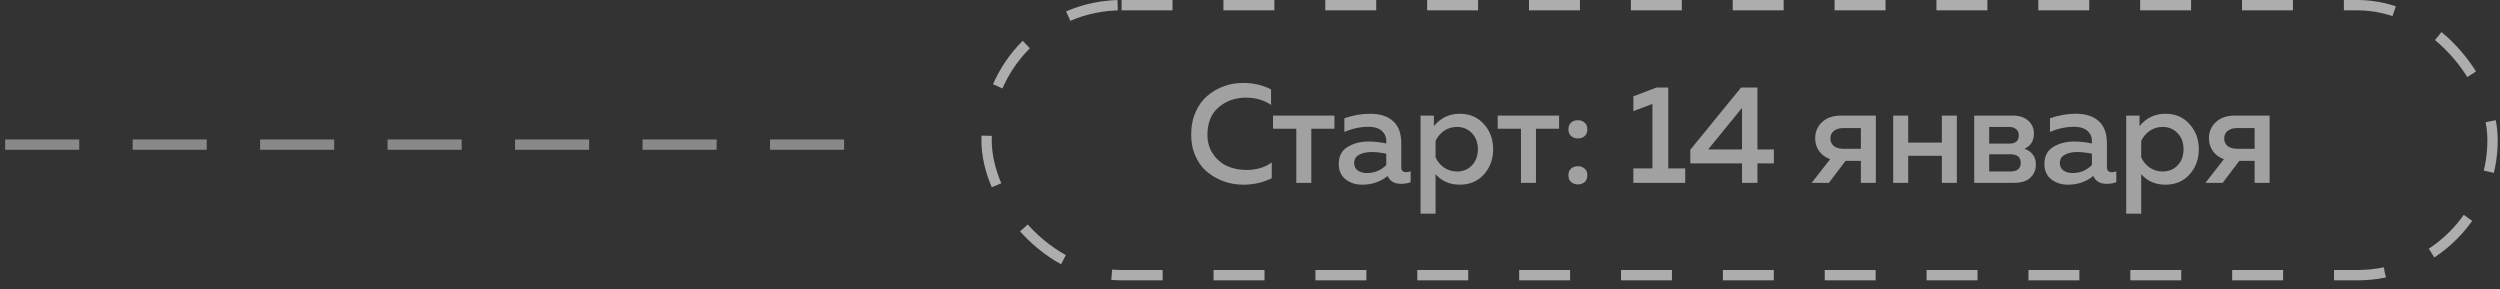
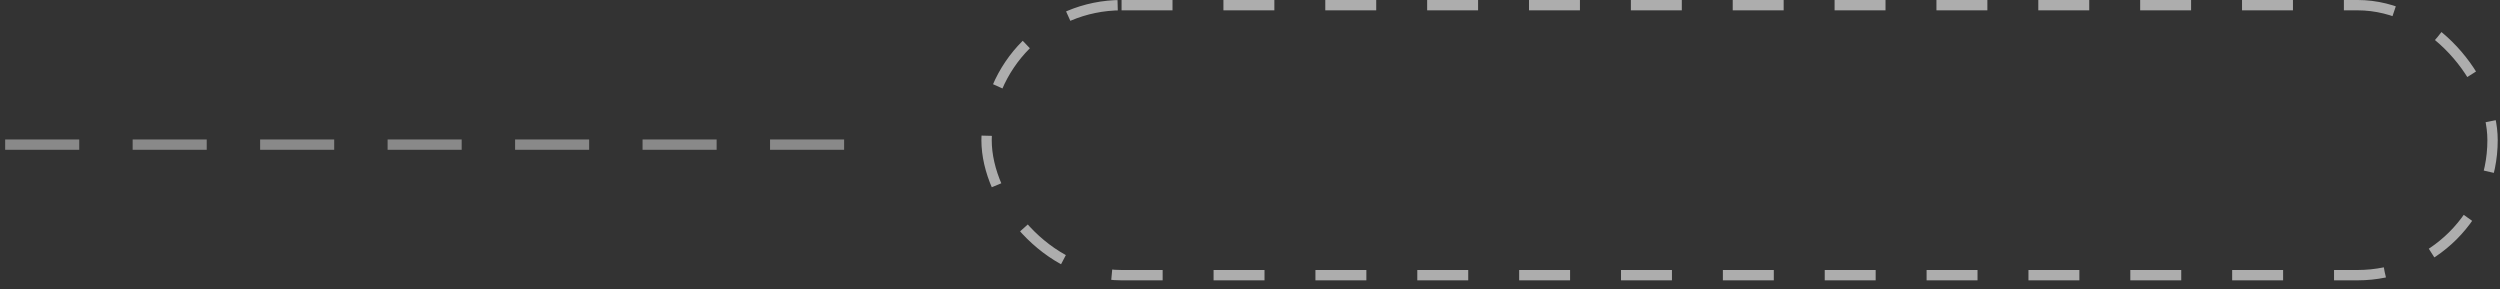
<svg xmlns="http://www.w3.org/2000/svg" width="242" height="28" viewBox="0 0 242 28" fill="none">
  <rect x="0" y="0" width="242" height="28" fill="#333333" stroke="none" />
  <g opacity="0.6">
    <rect x="95.5" y="0.5" width="145.779" height="26.136" rx="13.068" stroke="white" stroke-linejoin="round" stroke-dasharray="4.93 4.93" />
-     <path opacity="0.9" d="M115.305 13.033C115.305 12.219 115.45 11.486 115.739 10.835C116.028 10.184 116.413 9.659 116.892 9.261C117.372 8.854 117.905 8.547 118.493 8.339C119.081 8.13 119.696 8.026 120.338 8.026C121.306 8.026 122.206 8.235 123.038 8.651V10.157C122.36 9.686 121.546 9.451 120.596 9.451C119.592 9.451 118.724 9.754 117.991 10.36C117.259 10.966 116.888 11.857 116.879 13.033C116.879 13.775 117.069 14.412 117.449 14.946C117.828 15.48 118.294 15.864 118.846 16.099C119.398 16.334 119.99 16.452 120.623 16.452C121.636 16.452 122.464 16.208 123.106 15.719V17.253C122.256 17.669 121.338 17.877 120.352 17.877C119.719 17.877 119.108 17.777 118.52 17.578C117.932 17.37 117.394 17.072 116.906 16.683C116.417 16.294 116.028 15.783 115.739 15.15C115.45 14.516 115.305 13.811 115.305 13.033ZM126.934 17.7H125.483V12.463H123.23V11.188H129.173V12.463H126.934V17.7ZM135.642 16.194C135.642 16.511 135.801 16.669 136.117 16.669C136.226 16.669 136.371 16.642 136.551 16.588V17.633C136.28 17.741 135.973 17.795 135.629 17.795C134.978 17.795 134.543 17.542 134.326 17.035C133.63 17.596 132.811 17.877 131.871 17.877C131.237 17.877 130.699 17.705 130.256 17.361C129.813 17.008 129.591 16.515 129.591 15.882C129.591 15.122 129.876 14.571 130.446 14.227C131.016 13.874 131.699 13.698 132.495 13.698C133.019 13.698 133.585 13.761 134.191 13.888V13.657C134.191 13.241 134.041 12.906 133.743 12.653C133.444 12.4 133.024 12.273 132.481 12.273C131.676 12.273 130.894 12.441 130.134 12.775V11.446C130.984 11.156 131.816 11.011 132.63 11.011C133.58 11.011 134.317 11.247 134.842 11.717C135.376 12.187 135.642 12.902 135.642 13.861V16.194ZM132.78 14.715C132.3 14.715 131.898 14.801 131.572 14.973C131.246 15.145 131.084 15.416 131.084 15.787C131.084 16.095 131.201 16.334 131.436 16.506C131.672 16.669 131.961 16.751 132.305 16.751C133.046 16.751 133.675 16.493 134.191 15.977V14.878C133.666 14.77 133.196 14.715 132.78 14.715ZM138.799 12.205C139.459 11.409 140.296 11.011 141.309 11.011C142.268 11.011 143.046 11.346 143.643 12.015C144.24 12.676 144.538 13.485 144.538 14.444C144.538 15.403 144.24 16.217 143.643 16.886C143.046 17.547 142.268 17.877 141.309 17.877C140.332 17.877 139.55 17.538 138.962 16.859V20.685H137.51V11.188H138.799V12.205ZM142.489 16.004C142.869 15.597 143.059 15.077 143.059 14.444C143.059 13.811 142.869 13.295 142.489 12.897C142.109 12.49 141.625 12.287 141.038 12.287C140.558 12.287 140.133 12.418 139.762 12.68C139.4 12.943 139.134 13.264 138.962 13.643V15.231C139.134 15.62 139.4 15.945 139.762 16.208C140.133 16.47 140.558 16.601 141.038 16.601C141.625 16.601 142.109 16.402 142.489 16.004ZM148.681 17.7H147.229V12.463H144.977V11.188H150.92V12.463H148.681V17.7ZM153.385 11.866C153.566 12.011 153.656 12.228 153.656 12.517C153.656 12.807 153.566 13.028 153.385 13.182C153.213 13.327 152.996 13.399 152.733 13.399C152.48 13.399 152.263 13.322 152.082 13.169C151.91 13.015 151.824 12.798 151.824 12.517C151.824 12.237 151.91 12.02 152.082 11.866C152.263 11.712 152.48 11.636 152.733 11.636C152.996 11.636 153.213 11.712 153.385 11.866ZM153.656 16.954C153.656 17.244 153.57 17.465 153.398 17.619C153.226 17.773 153.005 17.85 152.733 17.85C152.48 17.85 152.263 17.773 152.082 17.619C151.91 17.465 151.824 17.244 151.824 16.954C151.824 16.674 151.91 16.461 152.082 16.316C152.263 16.163 152.48 16.086 152.733 16.086C152.996 16.086 153.213 16.163 153.385 16.316C153.566 16.461 153.656 16.674 153.656 16.954ZM160.348 8.474H161.487V16.303H163.129V17.7H158.109V16.303H159.954V10.062L158.109 10.754V9.329L160.348 8.474ZM168.534 8.474H170.121V14.471H171.709V15.814H170.121V17.7H168.629V15.814H163.622V14.498L168.534 8.474ZM168.629 14.471V10.442L165.345 14.471H168.629ZM177.037 17.7H175.368L177.159 15.407C176.698 15.245 176.341 14.982 176.087 14.62C175.834 14.259 175.708 13.847 175.708 13.386C175.708 12.762 175.929 12.242 176.372 11.825C176.825 11.4 177.44 11.188 178.218 11.188H181.582V17.7H180.131V15.57H178.652L177.037 17.7ZM177.526 12.667C177.3 12.838 177.186 13.083 177.186 13.399C177.186 13.716 177.3 13.965 177.526 14.146C177.752 14.317 178.064 14.403 178.462 14.403H180.131V12.395H178.462C178.064 12.395 177.752 12.486 177.526 12.667ZM184.714 17.7H183.262V11.188H184.714V13.806H187.971V11.188H189.422V17.7H187.971V15.082H184.714V17.7ZM194.929 17.7H191.103V11.188H194.821C195.463 11.188 195.965 11.351 196.327 11.676C196.698 11.993 196.883 12.409 196.883 12.925C196.883 13.639 196.576 14.132 195.96 14.403C196.286 14.503 196.553 14.684 196.761 14.946C196.969 15.208 197.073 15.53 197.073 15.909C197.073 16.443 196.892 16.877 196.53 17.212C196.178 17.538 195.644 17.7 194.929 17.7ZM192.555 14.932V16.601H194.577C195.264 16.601 195.608 16.325 195.608 15.774C195.608 15.213 195.273 14.932 194.604 14.932H192.555ZM192.555 12.287V13.901H194.495C195.11 13.901 195.418 13.639 195.418 13.114C195.418 12.825 195.327 12.617 195.146 12.49C194.975 12.355 194.757 12.287 194.495 12.287H192.555ZM203.95 16.194C203.95 16.511 204.108 16.669 204.425 16.669C204.533 16.669 204.678 16.642 204.859 16.588V17.633C204.588 17.741 204.28 17.795 203.936 17.795C203.285 17.795 202.851 17.542 202.634 17.035C201.937 17.596 201.119 17.877 200.178 17.877C199.545 17.877 199.007 17.705 198.563 17.361C198.12 17.008 197.899 16.515 197.899 15.882C197.899 15.122 198.184 14.571 198.753 14.227C199.323 13.874 200.006 13.698 200.802 13.698C201.327 13.698 201.892 13.761 202.498 13.888V13.657C202.498 13.241 202.349 12.906 202.05 12.653C201.752 12.4 201.331 12.273 200.789 12.273C199.984 12.273 199.201 12.441 198.441 12.775V11.446C199.292 11.156 200.124 11.011 200.938 11.011C201.888 11.011 202.625 11.247 203.149 11.717C203.683 12.187 203.95 12.902 203.95 13.861V16.194ZM201.087 14.715C200.608 14.715 200.205 14.801 199.88 14.973C199.554 15.145 199.391 15.416 199.391 15.787C199.391 16.095 199.509 16.334 199.744 16.506C199.979 16.669 200.268 16.751 200.612 16.751C201.354 16.751 201.983 16.493 202.498 15.977V14.878C201.973 14.77 201.503 14.715 201.087 14.715ZM207.106 12.205C207.767 11.409 208.603 11.011 209.616 11.011C210.575 11.011 211.353 11.346 211.95 12.015C212.547 12.676 212.845 13.485 212.845 14.444C212.845 15.403 212.547 16.217 211.95 16.886C211.353 17.547 210.575 17.877 209.616 17.877C208.639 17.877 207.857 17.538 207.269 16.859V20.685H205.817V11.188H207.106V12.205ZM210.797 16.004C211.177 15.597 211.367 15.077 211.367 14.444C211.367 13.811 211.177 13.295 210.797 12.897C210.417 12.49 209.933 12.287 209.345 12.287C208.866 12.287 208.44 12.418 208.07 12.68C207.708 12.943 207.441 13.264 207.269 13.643V15.231C207.441 15.62 207.708 15.945 208.07 16.208C208.44 16.47 208.866 16.601 209.345 16.601C209.933 16.601 210.417 16.402 210.797 16.004ZM215.154 17.7H213.485L215.276 15.407C214.815 15.245 214.458 14.982 214.204 14.62C213.951 14.259 213.825 13.847 213.825 13.386C213.825 12.762 214.046 12.242 214.489 11.825C214.942 11.4 215.557 11.188 216.335 11.188H219.699V17.7H218.248V15.57H216.769L215.154 17.7ZM215.643 12.667C215.417 12.838 215.303 13.083 215.303 13.399C215.303 13.716 215.417 13.965 215.643 14.146C215.869 14.317 216.181 14.403 216.579 14.403H218.248V12.395H216.579C216.181 12.395 215.869 12.486 215.643 12.667Z" fill="white" />
    <path opacity="0.7" d="M1 14L83 14" stroke="white" stroke-linecap="square" stroke-dasharray="6.17 6.17" />
  </g>
</svg>